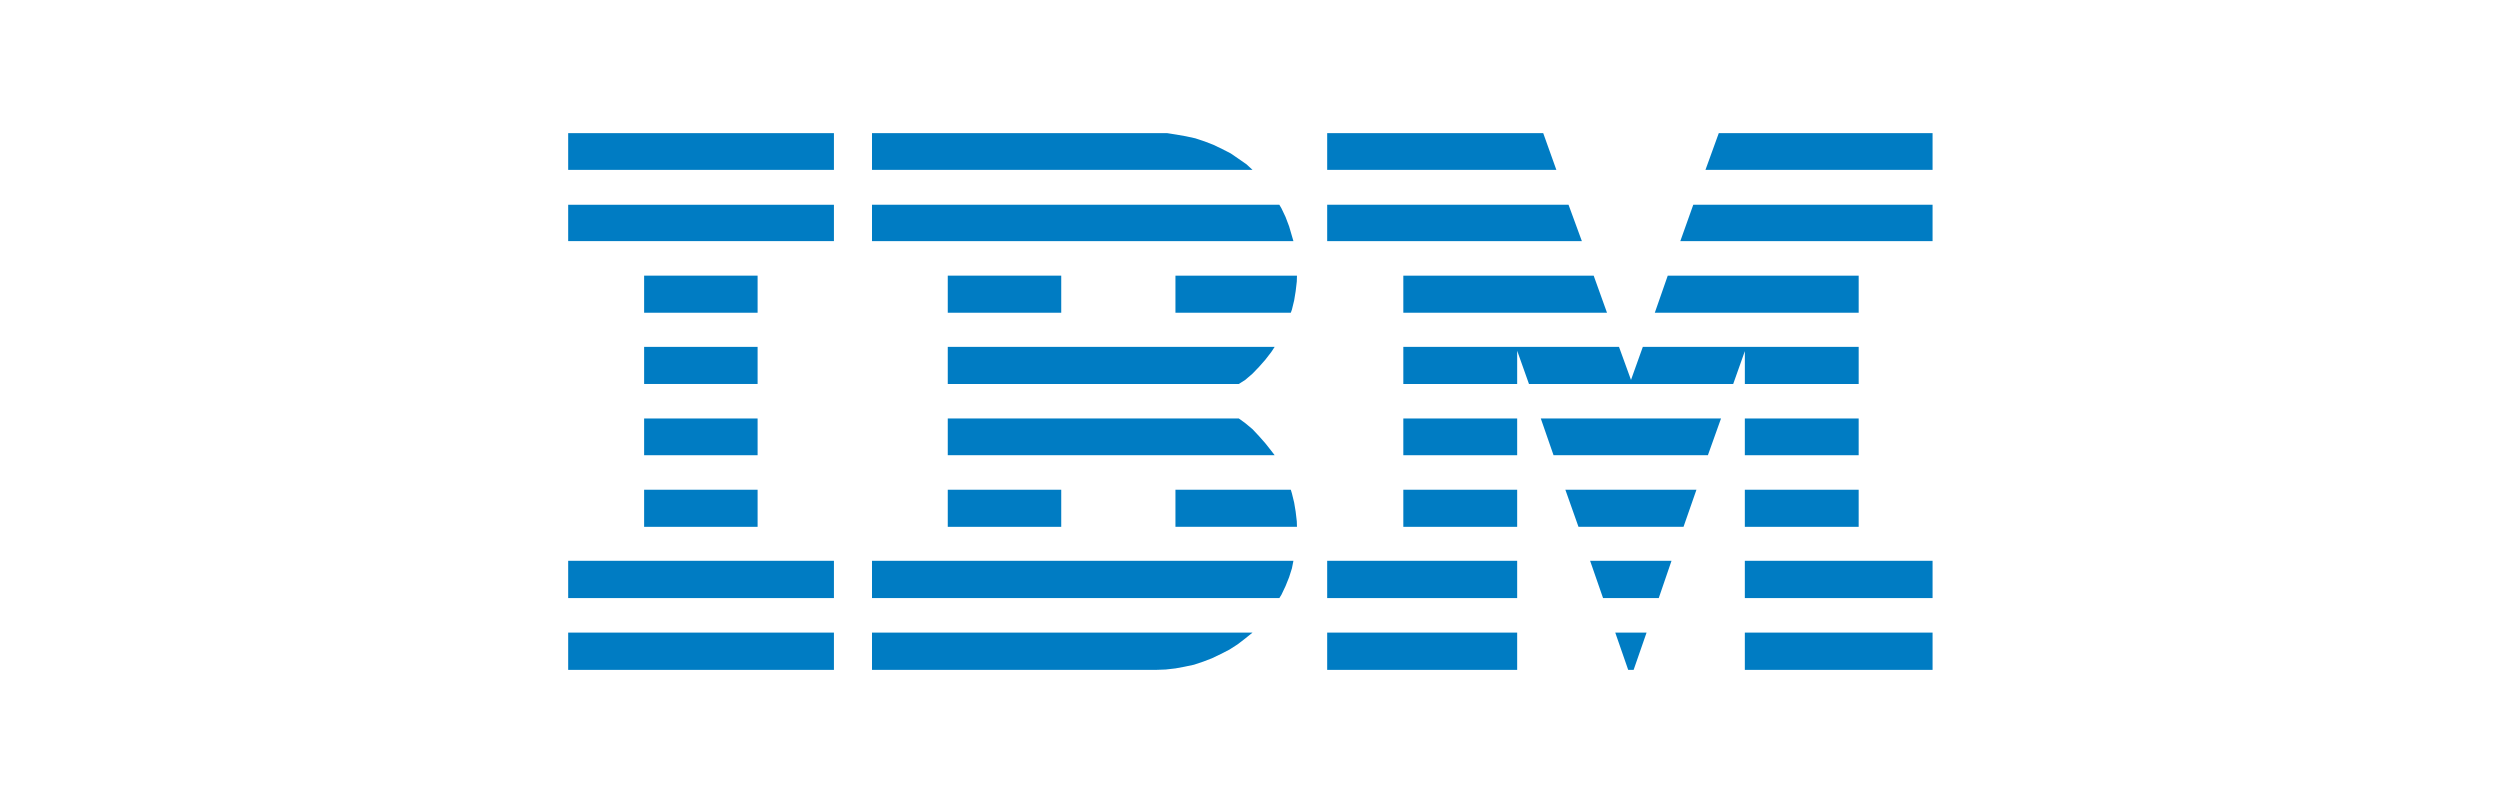
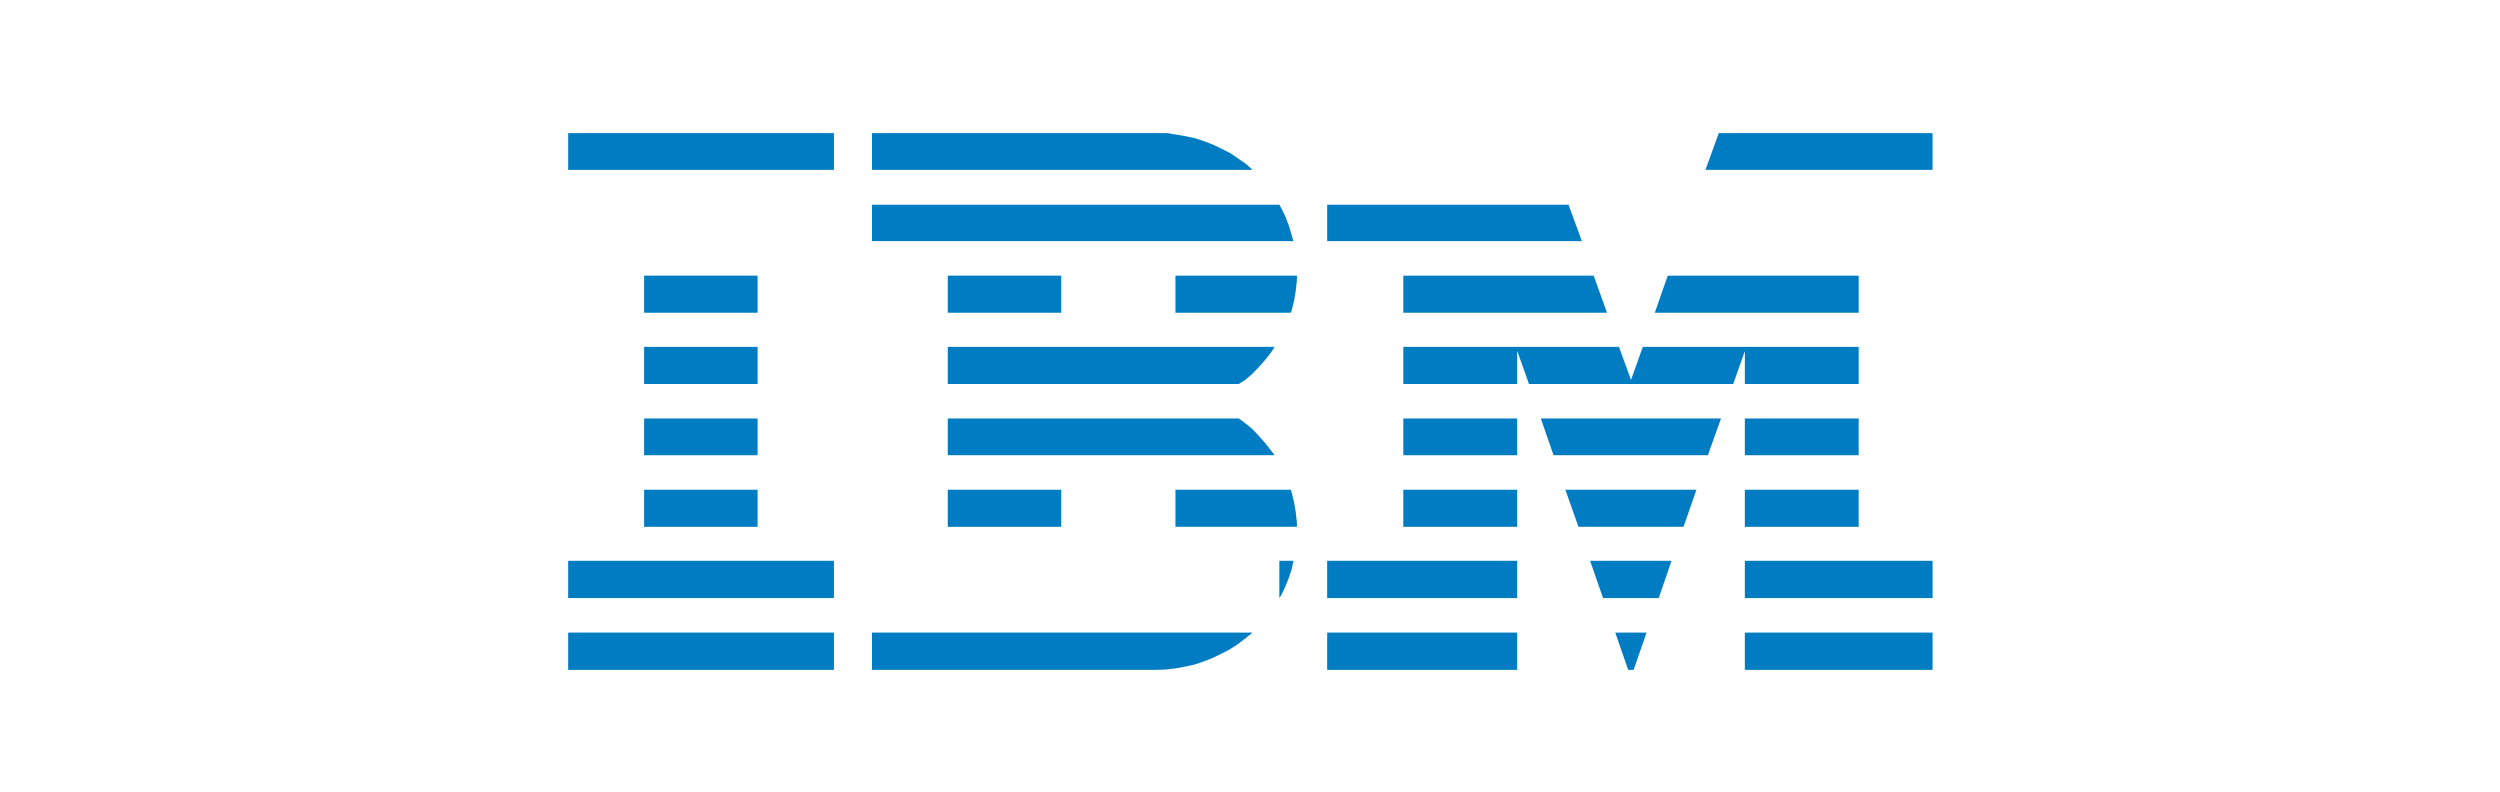
<svg xmlns="http://www.w3.org/2000/svg" width="180" height="57" viewBox="0 0 180 57" fill="none">
  <path d="M40.909 9.586H60.043V12.231H40.909V9.586Z" fill="#007CC3" />
  <path d="M83.336 9.586H84.038L84.713 9.693L85.389 9.812L86.064 9.959L86.739 10.184L87.36 10.424L87.995 10.729L88.616 11.048L89.197 11.447L89.75 11.832L90.182 12.231H62.784V9.586H83.336Z" fill="#007CC3" />
-   <path d="M95.557 9.586H111.112L112.058 12.231H95.557V9.586Z" fill="#007CC3" />
  <path d="M123.752 9.586H139.145V12.231H122.793L123.752 9.586Z" fill="#007CC3" />
-   <path d="M40.909 14.743H60.043V17.36H40.909V14.743Z" fill="#007CC3" />
  <path d="M46.377 19.846H54.547V22.517H46.377V19.846Z" fill="#007CC3" />
  <path d="M46.377 24.975H54.547V27.646H46.377V24.975Z" fill="#007CC3" />
  <path d="M92.113 14.743L92.262 14.995L92.559 15.62L92.816 16.297L93.126 17.36H62.784V14.743H92.113Z" fill="#007CC3" />
  <path d="M68.239 19.846H76.409V22.517H68.239V19.846Z" fill="#007CC3" />
  <path d="M93.382 19.846L93.369 20.271L93.288 20.962L93.18 21.626L93.018 22.291L92.937 22.517H84.632V19.846H93.382Z" fill="#007CC3" />
  <path d="M91.775 24.975L91.532 25.347L91.1 25.905L90.655 26.41L90.182 26.902L89.656 27.354L89.196 27.646H68.239V24.975H91.775Z" fill="#007CC3" />
  <path d="M95.557 14.743H112.935L113.894 17.36H95.557V14.743Z" fill="#007CC3" />
-   <path d="M139.145 14.743V17.36H120.983L121.915 14.743H139.145Z" fill="#007CC3" />
  <path d="M101.039 19.846H114.745L115.704 22.517H101.039V19.846Z" fill="#007CC3" />
  <path d="M133.825 19.846V22.517H119.146L120.078 19.846H133.825Z" fill="#007CC3" />
  <path d="M110.086 27.646H124.791L125.629 25.281V27.646H133.825V24.975H118.283L117.432 27.354L116.568 24.975H101.039V27.646H109.236V25.254L110.086 27.646Z" fill="#007CC3" />
  <path d="M40.909 45.547H60.043V48.231H40.909V45.547Z" fill="#007CC3" />
  <path d="M40.909 40.377H60.043V43.062H40.909V40.377Z" fill="#007CC3" />
  <path d="M46.377 30.131H54.547V32.776H46.377V30.131Z" fill="#007CC3" />
  <path d="M46.377 35.261H54.547V37.932H46.377V35.261Z" fill="#007CC3" />
  <path d="M89.196 30.131L89.656 30.464L90.182 30.902L90.655 31.407L91.1 31.912L91.532 32.457L91.775 32.776H68.239V30.131H89.196Z" fill="#007CC3" />
  <path d="M68.239 35.261H76.409V37.932H68.239V35.261Z" fill="#007CC3" />
  <path d="M92.937 35.261L93.018 35.527L93.18 36.191L93.288 36.843L93.369 37.534L93.382 37.932H84.632V35.261H92.937Z" fill="#007CC3" />
-   <path d="M93.126 40.377L93.018 40.922L92.816 41.56L92.559 42.198L92.262 42.823L92.113 43.062H62.784V40.377H93.126Z" fill="#007CC3" />
+   <path d="M93.126 40.377L93.018 40.922L92.816 41.56L92.559 42.198L92.262 42.823L92.113 43.062V40.377H93.126Z" fill="#007CC3" />
  <path d="M90.182 45.547L89.656 45.972L89.102 46.397L88.522 46.77L87.9 47.088L87.266 47.394L86.644 47.633L85.969 47.859L85.281 48.005L84.632 48.125L83.93 48.205L83.228 48.231H62.784V45.547H90.182Z" fill="#007CC3" />
  <path d="M101.039 30.131H109.236V32.776H101.039V30.131Z" fill="#007CC3" />
  <path d="M122.968 32.776H111.855L110.937 30.131H123.913L122.968 32.776Z" fill="#007CC3" />
  <path d="M125.628 30.131H133.824V32.776H125.628V30.131Z" fill="#007CC3" />
  <path d="M101.039 35.261H109.236V37.932H101.039V35.261Z" fill="#007CC3" />
  <path d="M122.144 35.261L121.213 37.932H113.651L112.706 35.261H122.144Z" fill="#007CC3" />
  <path d="M125.628 35.261H133.824V37.932H125.628V35.261Z" fill="#007CC3" />
  <path d="M95.557 40.377H109.236V43.062H95.557V40.377Z" fill="#007CC3" />
  <path d="M120.349 40.377L119.43 43.062H115.42L114.488 40.377H120.349Z" fill="#007CC3" />
  <path d="M125.628 40.377H139.145V43.062H125.628V40.377Z" fill="#007CC3" />
  <path d="M95.557 45.547H109.236V48.231H95.557V45.547Z" fill="#007CC3" />
  <path d="M125.628 45.547H139.145V48.231H125.628V45.547Z" fill="#007CC3" />
  <path d="M117.621 48.231L118.553 45.547H116.298L117.23 48.231H117.621Z" fill="#007CC3" />
</svg>